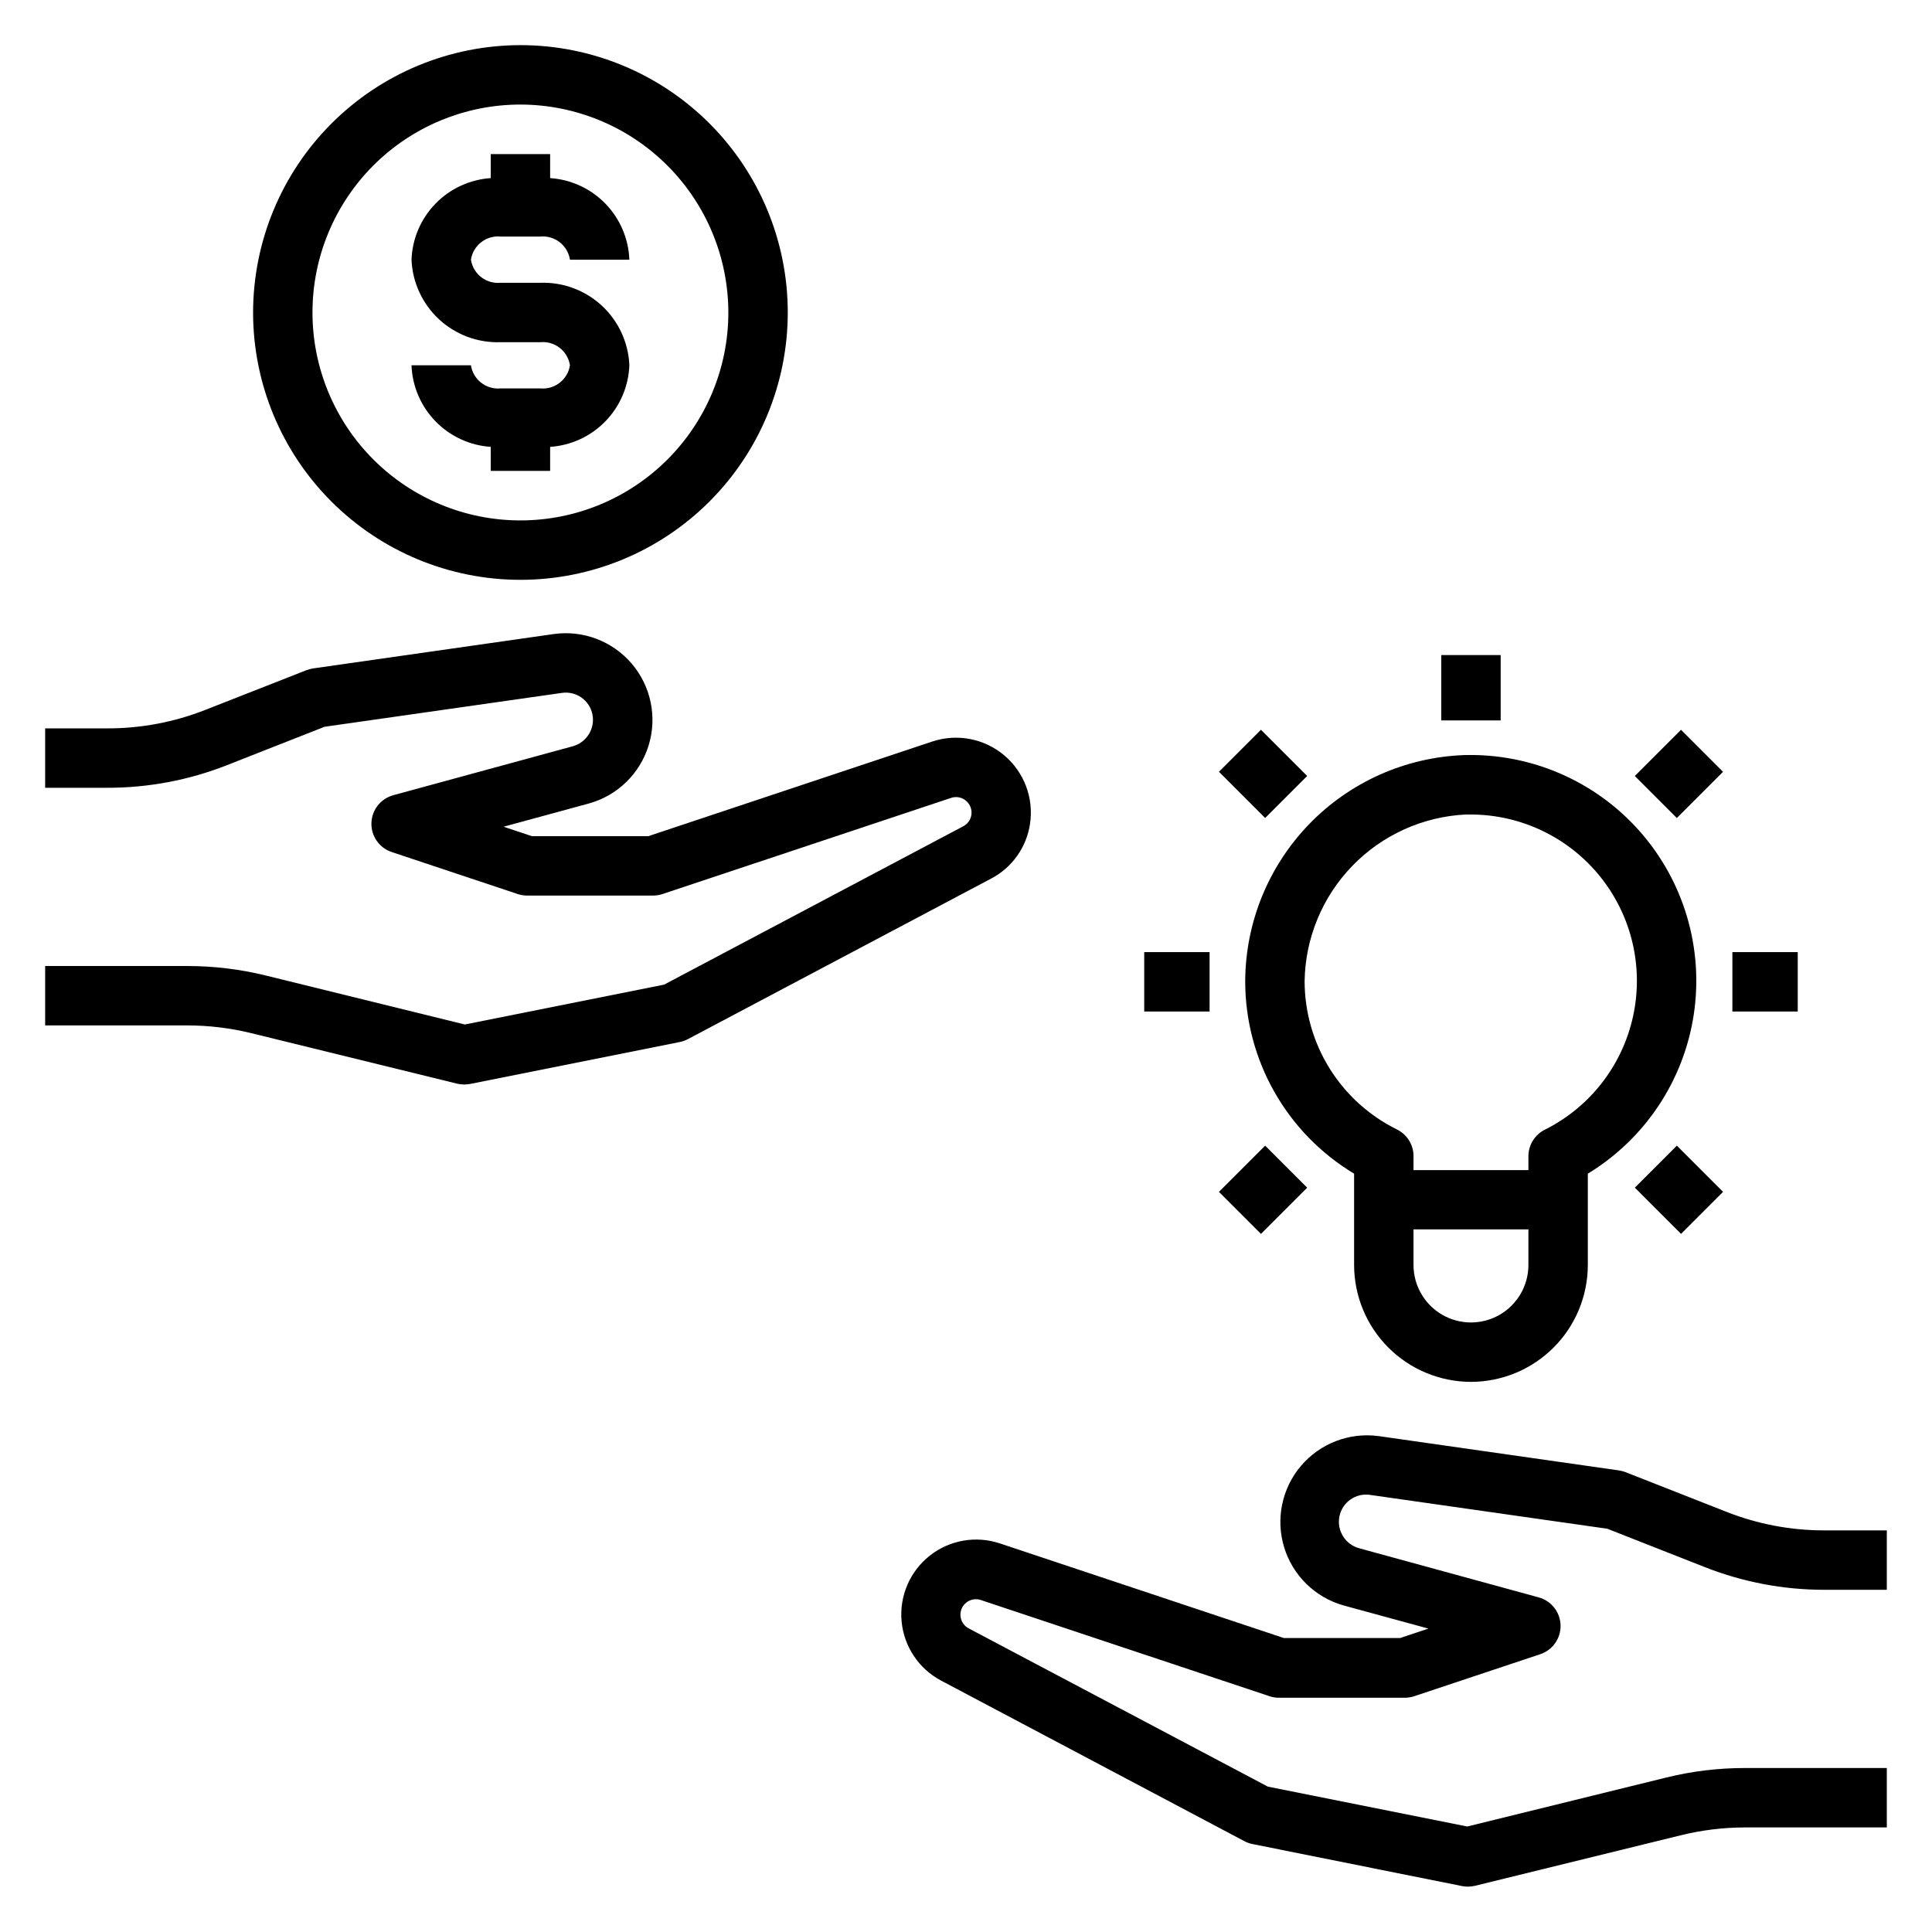
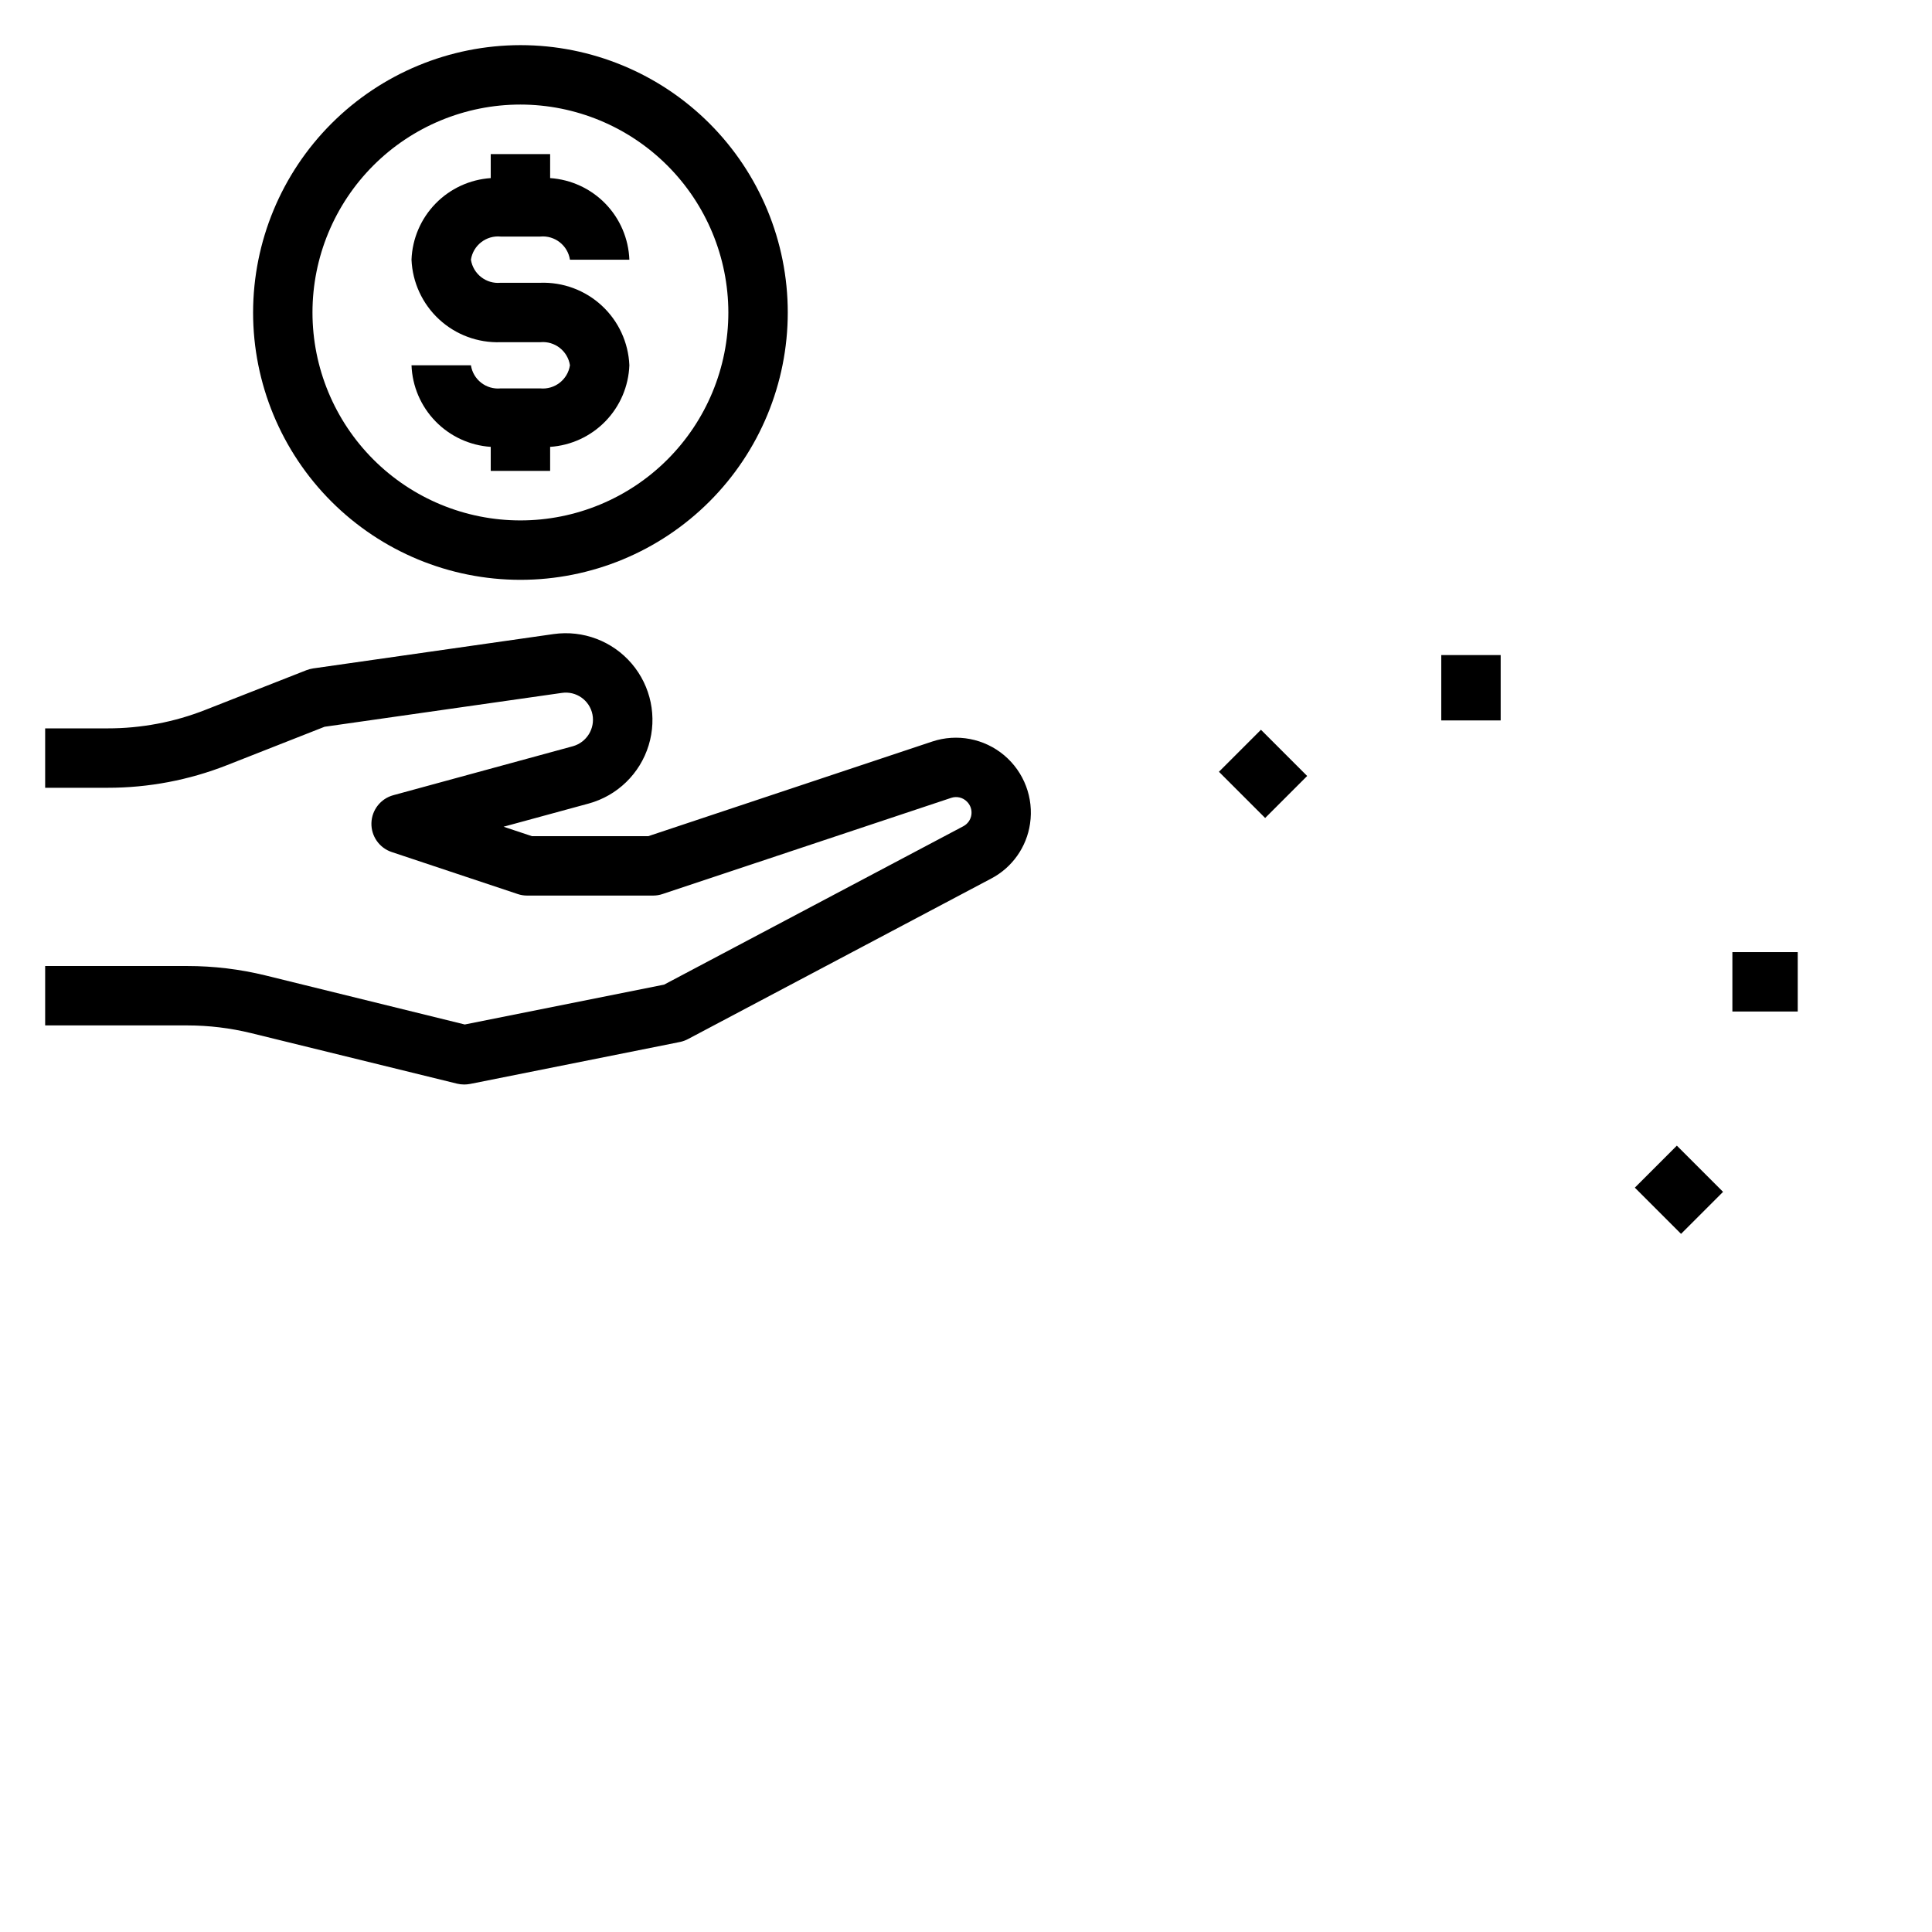
<svg xmlns="http://www.w3.org/2000/svg" fill="#000000" width="800px" height="800px" version="1.1" viewBox="144 144 512 512">
  <g>
    <path d="m416.97 362.29c1.023-6.828-1.574-13.695-6.859-18.137-5.285-4.441-12.496-5.82-19.047-3.641l-75.258 25.082h-30.84l-7.512-2.504 22.57-6.148c7.578-2.082 13.566-7.894 15.871-15.406 2.309-7.512 0.617-15.684-4.484-21.664-5.098-5.977-12.902-8.934-20.684-7.84l-63.762 9.109c-0.605 0.094-1.199 0.25-1.773 0.473l-26.715 10.492c-8.273 3.266-17.086 4.934-25.98 4.922h-16.531v15.742h16.531c10.852 0.012 21.609-2.031 31.703-6.012l25.812-10.156 62.883-8.973h-0.004c3.801-0.566 7.375 1.953 8.117 5.723 0.723 3.711-1.52 7.359-5.156 8.398l-47.625 12.988c-3.344 0.914-5.699 3.906-5.797 7.371-0.098 3.465 2.082 6.586 5.371 7.688l33.395 11.133c0.805 0.27 1.645 0.406 2.492 0.406h33.395c0.848 0 1.688-0.137 2.488-0.406l76.492-25.484c1.477-0.496 3.106-0.109 4.195 1 0.926 0.918 1.355 2.219 1.164 3.508-0.191 1.289-0.988 2.406-2.141 3.012l-79.293 41.973-52.82 10.562-52.832-13.004c-6.766-1.656-13.711-2.492-20.68-2.492h-37.691v15.742h37.691c5.703 0.004 11.379 0.691 16.918 2.047l54.531 13.383h-0.004c0.621 0.148 1.254 0.227 1.891 0.227 0.527 0 1.055-0.051 1.574-0.148l55.664-11.133v0.004c0.746-0.16 1.469-0.426 2.141-0.789l80.293-42.508h0.004c5.562-2.918 9.395-8.324 10.301-14.539z" />
-     <path d="m601.52 544.65-26.68-10.492v-0.004c-0.57-0.219-1.164-0.379-1.77-0.473l-63.762-9.109-0.004 0.004c-7.746-1.031-15.48 1.949-20.539 7.906-5.055 5.957-6.734 14.078-4.461 21.551 2.277 7.477 8.195 13.281 15.711 15.414l22.531 6.148-7.512 2.504-30.809-0.004-75.258-25.082v0.004c-6.356-2.121-13.352-0.887-18.602 3.273-5.25 4.16-8.047 10.691-7.438 17.363 0.613 6.672 4.547 12.586 10.469 15.723l80.293 42.508c0.672 0.367 1.395 0.633 2.141 0.789l55.625 11.156c0.52 0.098 1.047 0.148 1.574 0.148 0.637 0 1.27-0.078 1.891-0.23l54.523-13.383-0.004 0.004c5.527-1.367 11.199-2.066 16.895-2.078h37.691v-15.746h-37.691c-6.973 0-13.918 0.84-20.688 2.504l-52.82 12.996-52.82-10.562-79.281-41.938c-1.898-0.992-2.711-3.277-1.871-5.246 0.844-1.969 3.062-2.961 5.09-2.269l76.477 25.48c0.805 0.27 1.645 0.41 2.488 0.41h33.395c0.848-0.004 1.691-0.141 2.496-0.41l33.395-11.133-0.004 0.004c3.289-1.102 5.469-4.223 5.371-7.688s-2.449-6.461-5.797-7.371l-47.617-13.031c-3.656-1.016-5.918-4.672-5.195-8.398 0.742-3.769 4.316-6.293 8.117-5.731l62.883 8.973 25.812 10.156c10.102 3.988 20.867 6.031 31.73 6.023h16.531v-15.746h-16.531c-8.891 0.016-17.707-1.656-25.977-4.918z" />
    <path d="m211.07 226.81c0 18.793 7.465 36.812 20.75 50.098 13.289 13.289 31.309 20.754 50.098 20.754 18.789 0 36.812-7.465 50.098-20.754 13.285-13.285 20.75-31.305 20.75-50.098 0-18.789-7.465-36.809-20.75-50.098-13.285-13.285-31.309-20.75-50.098-20.75-18.785 0.023-36.793 7.492-50.074 20.773-13.281 13.285-20.754 31.293-20.773 50.074zm125.95 0c0 14.617-5.809 28.633-16.141 38.965-10.336 10.336-24.352 16.141-38.965 16.141s-28.629-5.805-38.965-16.141c-10.332-10.332-16.141-24.348-16.141-38.965 0-14.613 5.809-28.629 16.141-38.965 10.336-10.332 24.352-16.137 38.965-16.137 14.609 0.02 28.613 5.828 38.945 16.16 10.328 10.328 16.141 24.336 16.16 38.941z" />
    <path d="m274.05 184.83v6.367c-5.555 0.375-10.773 2.789-14.648 6.781-3.879 3.996-6.141 9.281-6.348 14.844 0.254 6.023 2.879 11.703 7.301 15.801 4.426 4.094 10.289 6.273 16.316 6.062h10.5c3.832-0.367 7.281 2.312 7.871 6.113-0.582 3.809-4.035 6.5-7.871 6.133h-10.5c-3.836 0.367-7.289-2.324-7.871-6.133h-15.746c0.207 5.562 2.469 10.852 6.348 14.844 3.875 3.996 9.094 6.41 14.648 6.781v6.367h15.742v-6.367c5.555-0.371 10.773-2.785 14.652-6.781 3.875-3.992 6.137-9.281 6.344-14.844-0.254-6.023-2.875-11.703-7.301-15.797-4.426-4.098-10.289-6.273-16.316-6.062h-10.5c-3.828 0.367-7.281-2.316-7.871-6.117 0.582-3.805 4.035-6.496 7.871-6.133h10.5c3.836-0.363 7.289 2.328 7.871 6.133h15.746c-0.207-5.562-2.469-10.848-6.344-14.844-3.879-3.992-9.098-6.406-14.652-6.781v-6.367z" />
-     <path d="m533.82 510.21c8.207-0.012 16.078-3.277 21.887-9.082 5.805-5.805 9.07-13.676 9.082-21.887v-24.207c15.148-9.207 25.434-24.664 28.078-42.191 2.644-17.531-2.621-35.332-14.375-48.602-11.758-13.273-28.793-20.645-46.516-20.133-15.543 0.578-30.258 7.144-41.066 18.328-10.809 11.184-16.871 26.113-16.918 41.668 0.02 20.863 10.973 40.188 28.859 50.93v24.207c0.008 8.211 3.277 16.082 9.082 21.887s13.676 9.07 21.887 9.082zm15.223-30.969c0 5.438-2.902 10.465-7.613 13.184-4.707 2.723-10.512 2.723-15.223 0-4.711-2.719-7.613-7.746-7.613-13.184v-9.445h30.449zm-59.309-75.188c0.168-11.414 4.676-22.34 12.613-30.551 7.934-8.211 18.695-13.09 30.102-13.648h1.371c13.328 0.031 25.926 6.094 34.27 16.488 8.344 10.395 11.535 24.008 8.68 37.027-2.852 13.02-11.441 24.051-23.363 30.008-2.672 1.328-4.363 4.059-4.363 7.043v3.668h-30.449v-3.707c0.004-2.984-1.684-5.711-4.352-7.043-7.344-3.613-13.527-9.203-17.859-16.145s-6.633-14.957-6.648-23.141z" />
    <path d="m525.95 317.6h15.742v17.32h-15.742z" />
-     <path d="m447.23 396.32h17.32v15.742h-17.32z" />
    <path d="m603.1 396.32h17.32v15.742h-17.32z" />
    <path d="m467.03 348.53 11.133-11.133 12.246 12.246-11.133 11.133z" />
    <path d="m577.25 458.74 11.133-11.133 12.246 12.246-11.133 11.133z" />
-     <path d="m467.03 459.86 12.246-12.246 11.133 11.133-12.246 12.246z" />
-     <path d="m577.24 349.65 12.246-12.246 11.133 11.133-12.246 12.246z" />
  </g>
</svg>